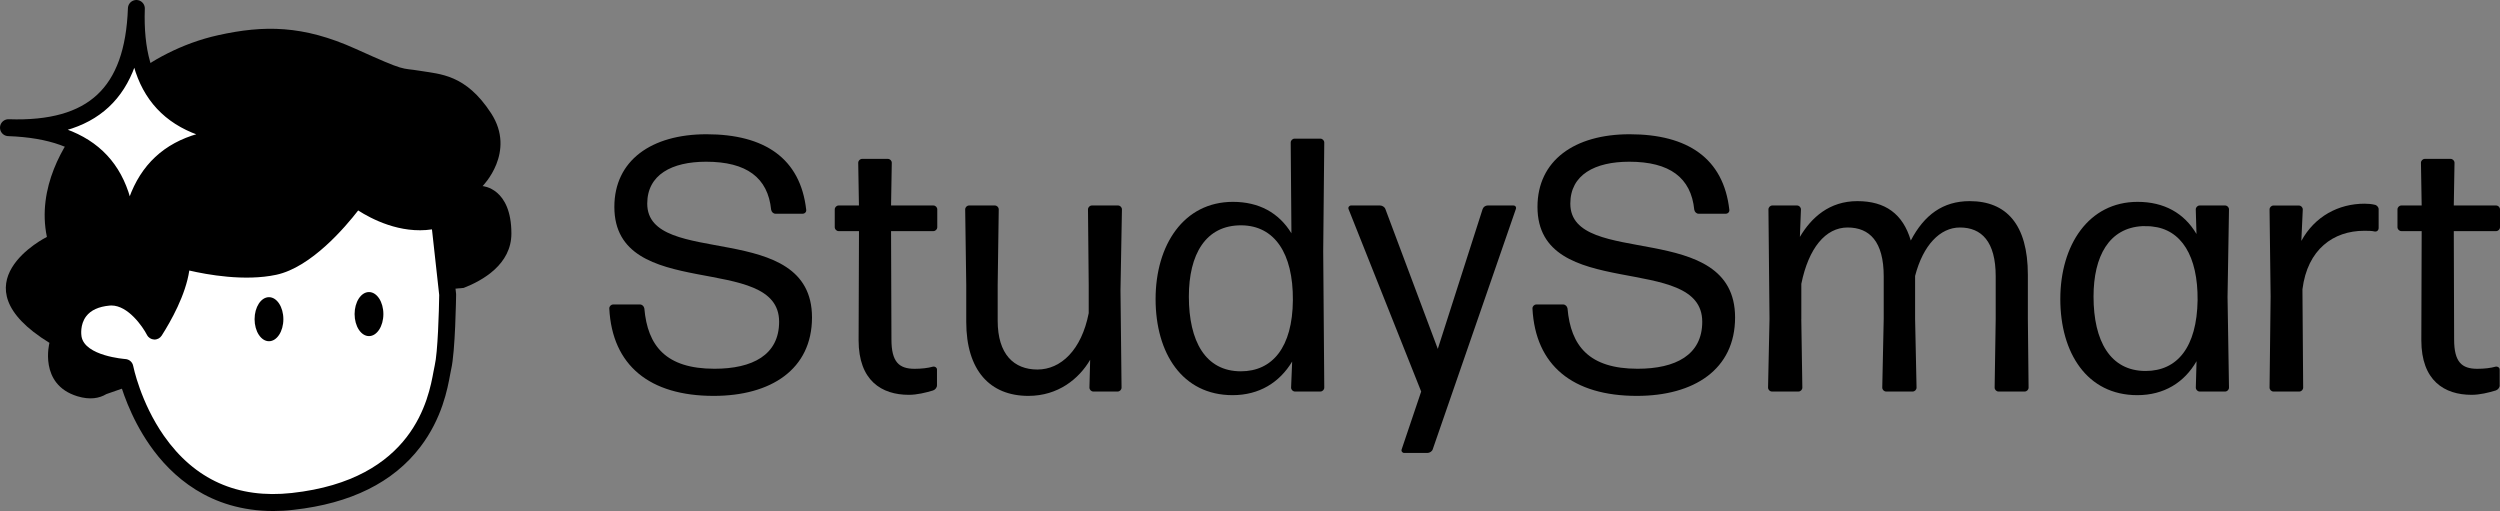
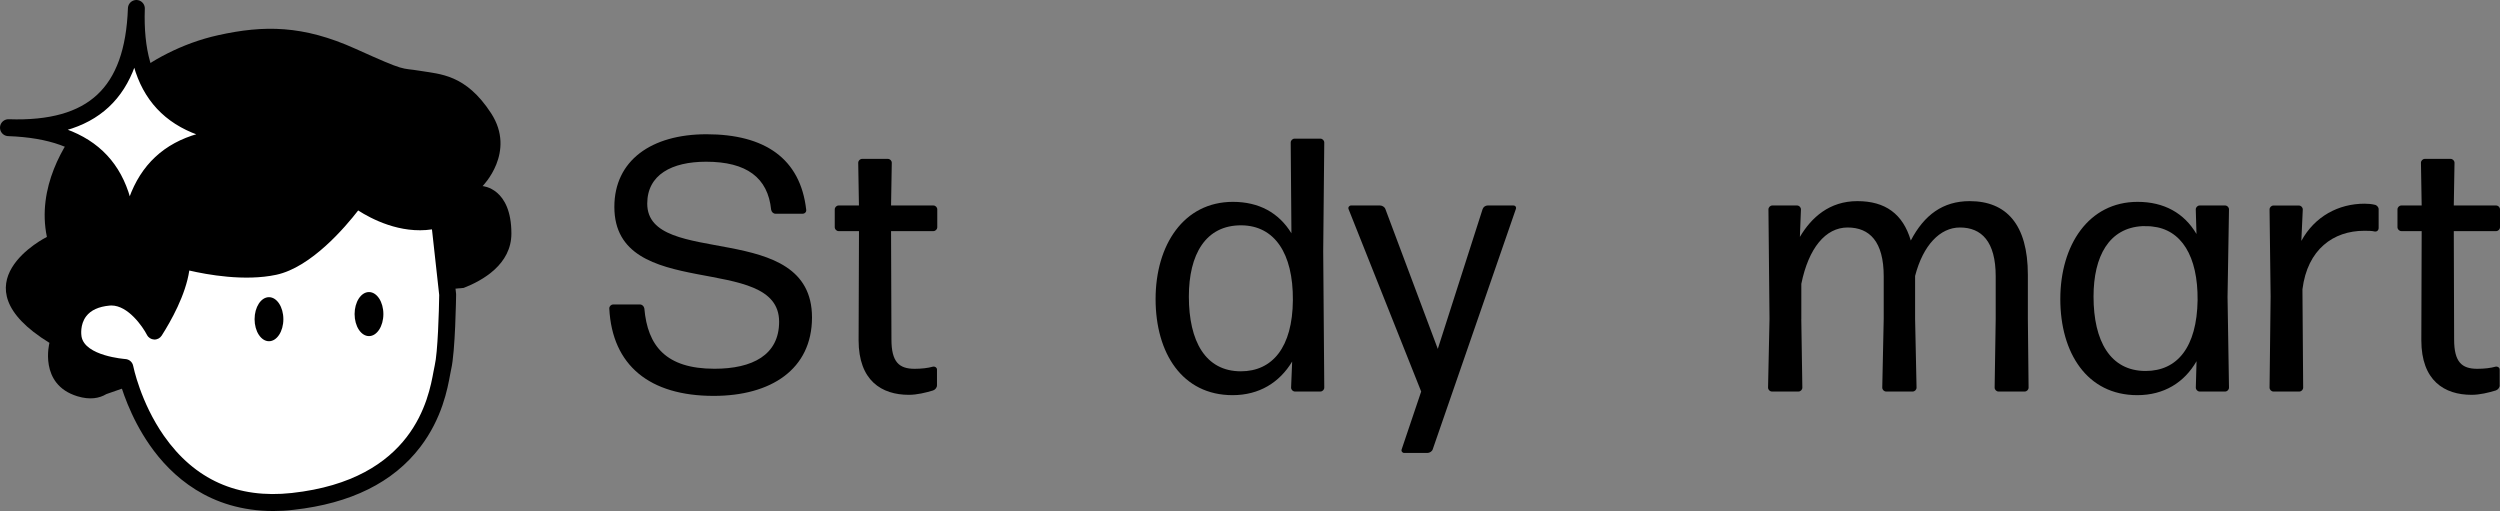
<svg xmlns="http://www.w3.org/2000/svg" id="Laag_1" data-name="Laag 1" viewBox="0 0 517.7 105.82">
  <rect x="0" y="0" width="517.7" height="105.82" fill="#808080" stroke="none" />
  <defs>
    <style>
      .cls-1 {
        fill: #fff;
      }

      .cls-2 {
        fill: none;
        stroke: #000;
        stroke-linecap: round;
        stroke-linejoin: round;
        stroke-width: 3.5px;
      }
    </style>
  </defs>
  <g>
    <path d="m147.79,81.98c-13.24,0-21.02-6.28-21.62-18.11,0-.45.37-.82.82-.82h5.54c.45,0,.82.37.9.82.67,7.78,4.49,12.49,14.52,12.49,7.86,0,13.39-2.84,13.39-9.73,0-14.52-34.12-3.89-34.12-23.79,0-9.58,7.63-15.04,19.08-15.04,12.05,0,19.45,5.01,20.65,15.64.07.45-.3.82-.75.82h-5.61c-.45,0-.82-.37-.9-.82-.67-6.66-5.09-9.95-13.47-9.95-7.11,0-12.19,2.69-12.19,8.68,0,13.47,34.12,3.07,34.12,23.57-.01,10.78-8.54,16.24-20.36,16.24Z" />
    <path d="m194.03,79.81c0,.45-.37.9-.82,1.05-1.5.45-3.29.9-5.01.9-5.61,0-10.4-2.92-10.4-11.3l.08-22.6h-4.2c-.45,0-.82-.37-.82-.82v-3.67c0-.45.37-.82.82-.82h4.19l-.15-8.83c0-.45.37-.82.82-.82h5.31c.45,0,.82.37.82.82l-.15,8.83h8.75c.45,0,.82.37.82.82v3.67c0,.45-.37.82-.82.82h-8.75l.08,22.45c0,4.64,1.57,6.06,4.79,6.06,1.42,0,2.77-.15,3.82-.45.45-.07.82.22.82.6v3.29Z" />
-     <path d="m212.96,81.98c-7.93,0-12.87-5.24-12.87-15.34v-7.63l-.22-15.64c0-.45.37-.82.82-.82h5.31c.45,0,.82.37.82.82l-.22,15.64v7.41c0,6.96,3.37,10.1,8.23,10.1s9.13-4.04,10.62-11.67v-5.84l-.15-15.64c0-.45.37-.82.82-.82h5.39c.45,0,.82.37.82.82l-.3,16.76.22,20.13c0,.45-.37.82-.82.82h-5.01c-.45,0-.82-.37-.82-.82l.15-5.76c-2.31,3.96-6.65,7.48-12.79,7.48Z" />
    <path d="m268.18,81.08c-.45,0-.82-.37-.82-.82l.22-5.39c-2.62,4.34-6.81,6.96-12.34,6.96-10.4,0-15.94-8.68-15.94-19.9s5.84-20.13,16.01-20.13c5.39,0,9.5,2.24,12.12,6.51l-.15-18.78c0-.45.37-.82.82-.82h5.31c.45,0,.82.37.82.82l-.22,22.52.22,28.21c0,.45-.37.82-.82.82h-5.23Zm-11.22-4.19c6.51,0,10.7-4.94,10.77-14.74.07-9.73-3.82-15.41-10.62-15.49-7.48-.07-10.92,6.06-10.92,14.74,0,9.28,3.44,15.49,10.77,15.49Z" />
    <path d="m296.69,93.05c-.15.45-.67.75-1.12.75h-4.79c-.37,0-.67-.37-.52-.75l4.04-11.97-15.04-37.78c-.15-.37.15-.75.52-.75h5.99c.45,0,.97.3,1.12.75l10.85,28.95,9.28-28.95c.15-.45.6-.75,1.05-.75h5.31c.45,0,.67.37.52.75l-17.21,49.75Z" />
-     <path d="m338.96,81.98c-13.24,0-21.02-6.28-21.62-18.11,0-.45.37-.82.82-.82h5.54c.45,0,.82.37.9.82.67,7.78,4.49,12.49,14.51,12.49,7.86,0,13.39-2.84,13.39-9.73,0-14.52-34.12-3.89-34.12-23.79,0-9.58,7.63-15.04,19.08-15.04,12.05,0,19.45,5.01,20.65,15.64.07.45-.3.82-.75.82h-5.61c-.45,0-.82-.37-.9-.82-.67-6.66-5.09-9.95-13.47-9.95-7.11,0-12.2,2.69-12.2,8.68,0,13.47,34.12,3.07,34.12,23.57,0,10.78-8.52,16.24-20.34,16.24Z" />
    <path d="m373.01,66.04l.22,14.22c0,.45-.37.82-.82.82h-5.46c-.45,0-.82-.37-.82-.82l.3-14.22-.22-22.67c0-.45.37-.82.82-.82h5.09c.45,0,.82.37.82.82l-.22,5.69c2.39-4.04,6.13-7.41,11.9-7.41s9.43,2.62,11.07,8.16c2.77-5.31,6.66-8.16,12.19-8.16,7.56,0,12.05,4.79,12.05,15.26v9.13l.15,14.22c0,.45-.37.82-.82.82h-5.39c-.45,0-.82-.37-.82-.82l.22-14.22v-8.83c0-7.18-2.92-10.1-7.41-10.1-4.12,0-7.63,3.67-9.28,10.03v8.9l.3,14.22c0,.45-.37.82-.82.82h-5.46c-.45,0-.82-.37-.82-.82l.3-14.22v-8.83c0-7.18-2.92-10.1-7.48-10.1s-8.08,4.26-9.58,11.67v7.26h0Z" />
    <path d="m455.53,81.08c-.45,0-.82-.37-.82-.82l.15-5.46c-2.54,4.41-6.73,7.03-12.27,7.03-10.4,0-15.94-8.75-15.94-19.9s5.84-20.13,16.01-20.13c5.46,0,9.65,2.32,12.19,6.66l-.15-5.09c0-.45.37-.82.82-.82h5.24c.45,0,.82.37.82.82l-.3,18.11.3,18.78c0,.45-.37.82-.82.82h-5.23Zm-11.22-4.26c6.58,0,10.62-4.94,10.77-14.66.08-9.13-3.37-14.66-9.43-15.26-.3-.07-1.65-.07-2.02-.07-6.88.37-10.1,6.21-10.1,14.59,0,9.19,3.45,15.4,10.78,15.4Z" />
    <path d="m470.8,81.08c-.45,0-.82-.37-.82-.82l.22-18.85-.22-18.03c0-.45.37-.82.82-.82h5.24c.45,0,.82.37.82.82l-.3,6.51c2.77-5.09,7.71-7.71,13.09-7.71.75,0,1.5.07,2.1.22.45.07.82.52.82.9v3.89c0,.52-.37.82-.82.75-.6-.15-1.35-.15-2.17-.15-6.36,0-11.75,3.82-12.79,12.12l.15,20.35c0,.45-.37.82-.82.82h-5.32Z" />
    <path d="m517.64,79.81c0,.45-.37.9-.82,1.05-1.5.45-3.29.9-5.01.9-5.61,0-10.4-2.92-10.4-11.3l.07-22.6h-4.19c-.45,0-.82-.37-.82-.82v-3.67c0-.45.37-.82.82-.82h4.19l-.15-8.83c0-.45.37-.82.82-.82h5.31c.45,0,.82.37.82.82l-.15,8.83h8.75c.45,0,.82.37.82.82v3.67c0,.45-.37.82-.82.82h-8.75l.07,22.45c0,4.64,1.57,6.06,4.79,6.06,1.42,0,2.77-.15,3.82-.45.45-.07.82.22.82.6v3.29h.01Z" />
  </g>
  <path d="m96.02,59.62c3.91-1.52,9.88-4.87,9.88-11.25,0-9.48-5.97-9.83-5.97-9.83,0,0,7.02-7.02,1.76-15.1s-10.53-8.07-14.74-8.78c-4.21-.7-2.46.35-13.34-4.56s-18.96-4.91-28.44-2.81c-15.27,3.39-25.13,14.41-28.09,17.9-3.86,4.56-9.48,13.69-7.37,23.87,0,0-19.48,9.65.53,21.94,0,0-2.28,8.6,5.79,11.06,2.6.79,4.55.42,5.99-.45l59.52-20.79,14.48-1.2Z" />
  <g>
    <path class="cls-1" d="m90.98,45.38l1.72,15.62s-.14,11.59-.98,15.1c-.84,3.51-2.32,24.57-31.11,27.73-28.79,3.16-34.76-27.73-34.76-27.73,0,0-9.78-.55-10.71-6.14-.35-2.11,0-7.72,7.37-8.43,5.6-.53,9.48,7.02,9.48,7.02,2.5-3.92,5.62-9.88,5.62-14.74,0,0,10.88,3.16,19.23,1.38s16.93-14.01,16.93-14.01c0,0,8.44,6.66,17.21,4.2Z" />
    <path d="m56.59,105.82c-13.18,0-21.13-7.24-25.59-13.66-4.06-5.84-5.91-11.86-6.57-14.44-3.01-.4-10.09-1.94-11.01-7.47-.31-1.89-.04-4.69,1.66-6.91,1.58-2.05,4.02-3.25,7.28-3.56,4.38-.42,7.74,2.96,9.6,5.45,2.5-4.42,3.91-8.49,3.91-11.42,0-.55.26-1.07.7-1.4s1.01-.44,1.54-.28c.1.03,10.57,3.01,18.37,1.34,7.57-1.62,15.78-13.19,15.86-13.31.28-.4.71-.66,1.18-.73.48-.07.96.06,1.34.36.08.06,7.85,6.08,15.64,3.9.5-.14,1.03-.05,1.46.24.43.29.71.75.76,1.26l1.72,15.62c.01.07.01.14.01.21-.01.48-.16,11.82-1.03,15.48-.05.22-.12.59-.2,1.01-.54,2.96-1.66,9.11-6.19,15.05-5.6,7.34-14.43,11.71-26.24,13.01-1.44.17-2.85.25-4.2.25ZM23.07,63.26c-.13,0-.25.01-.38.02-2.25.21-3.87.95-4.83,2.2-1.34,1.74-1.02,3.94-.98,4.19.68,4.07,8.99,4.67,9.08,4.68.8.05,1.47.63,1.62,1.42.01.07,1.51,7.53,6.36,14.47,6.36,9.09,15.27,13.08,26.48,11.85,25.27-2.77,28.35-19.65,29.36-25.2.09-.49.16-.88.24-1.2.64-2.69.89-11.35.93-14.6l-1.5-13.59c-6.59.98-12.59-2.19-15.28-3.92-2.62,3.39-9.72,11.77-16.96,13.32-6.53,1.4-14.35-.03-18.01-.88-.75,5.06-3.8,10.47-5.72,13.48-.34.53-.93.84-1.56.81s-1.19-.39-1.48-.95c-.9-1.75-3.92-6.1-7.37-6.1Z" />
  </g>
  <ellipse cx="55.7" cy="66.1" rx="2.98" ry="4.56" />
  <ellipse cx="76.41" cy="65.04" rx="2.98" ry="4.56" />
  <g>
    <path class="cls-1" d="m52.93,28.24c-17.51-.62-25.3-8.98-24.69-26.49-.62,17.51-8.98,25.3-26.49,24.69,17.51.62,25.3,8.98,24.69,26.49.62-17.51,8.98-25.31,26.49-24.69Z" />
    <path class="cls-2" d="m52.93,28.24c-17.51-.62-25.3-8.98-24.69-26.49-.62,17.51-8.98,25.3-26.49,24.69,17.51.62,25.3,8.98,24.69,26.49.62-17.51,8.98-25.31,26.49-24.69Z" />
  </g>
</svg>